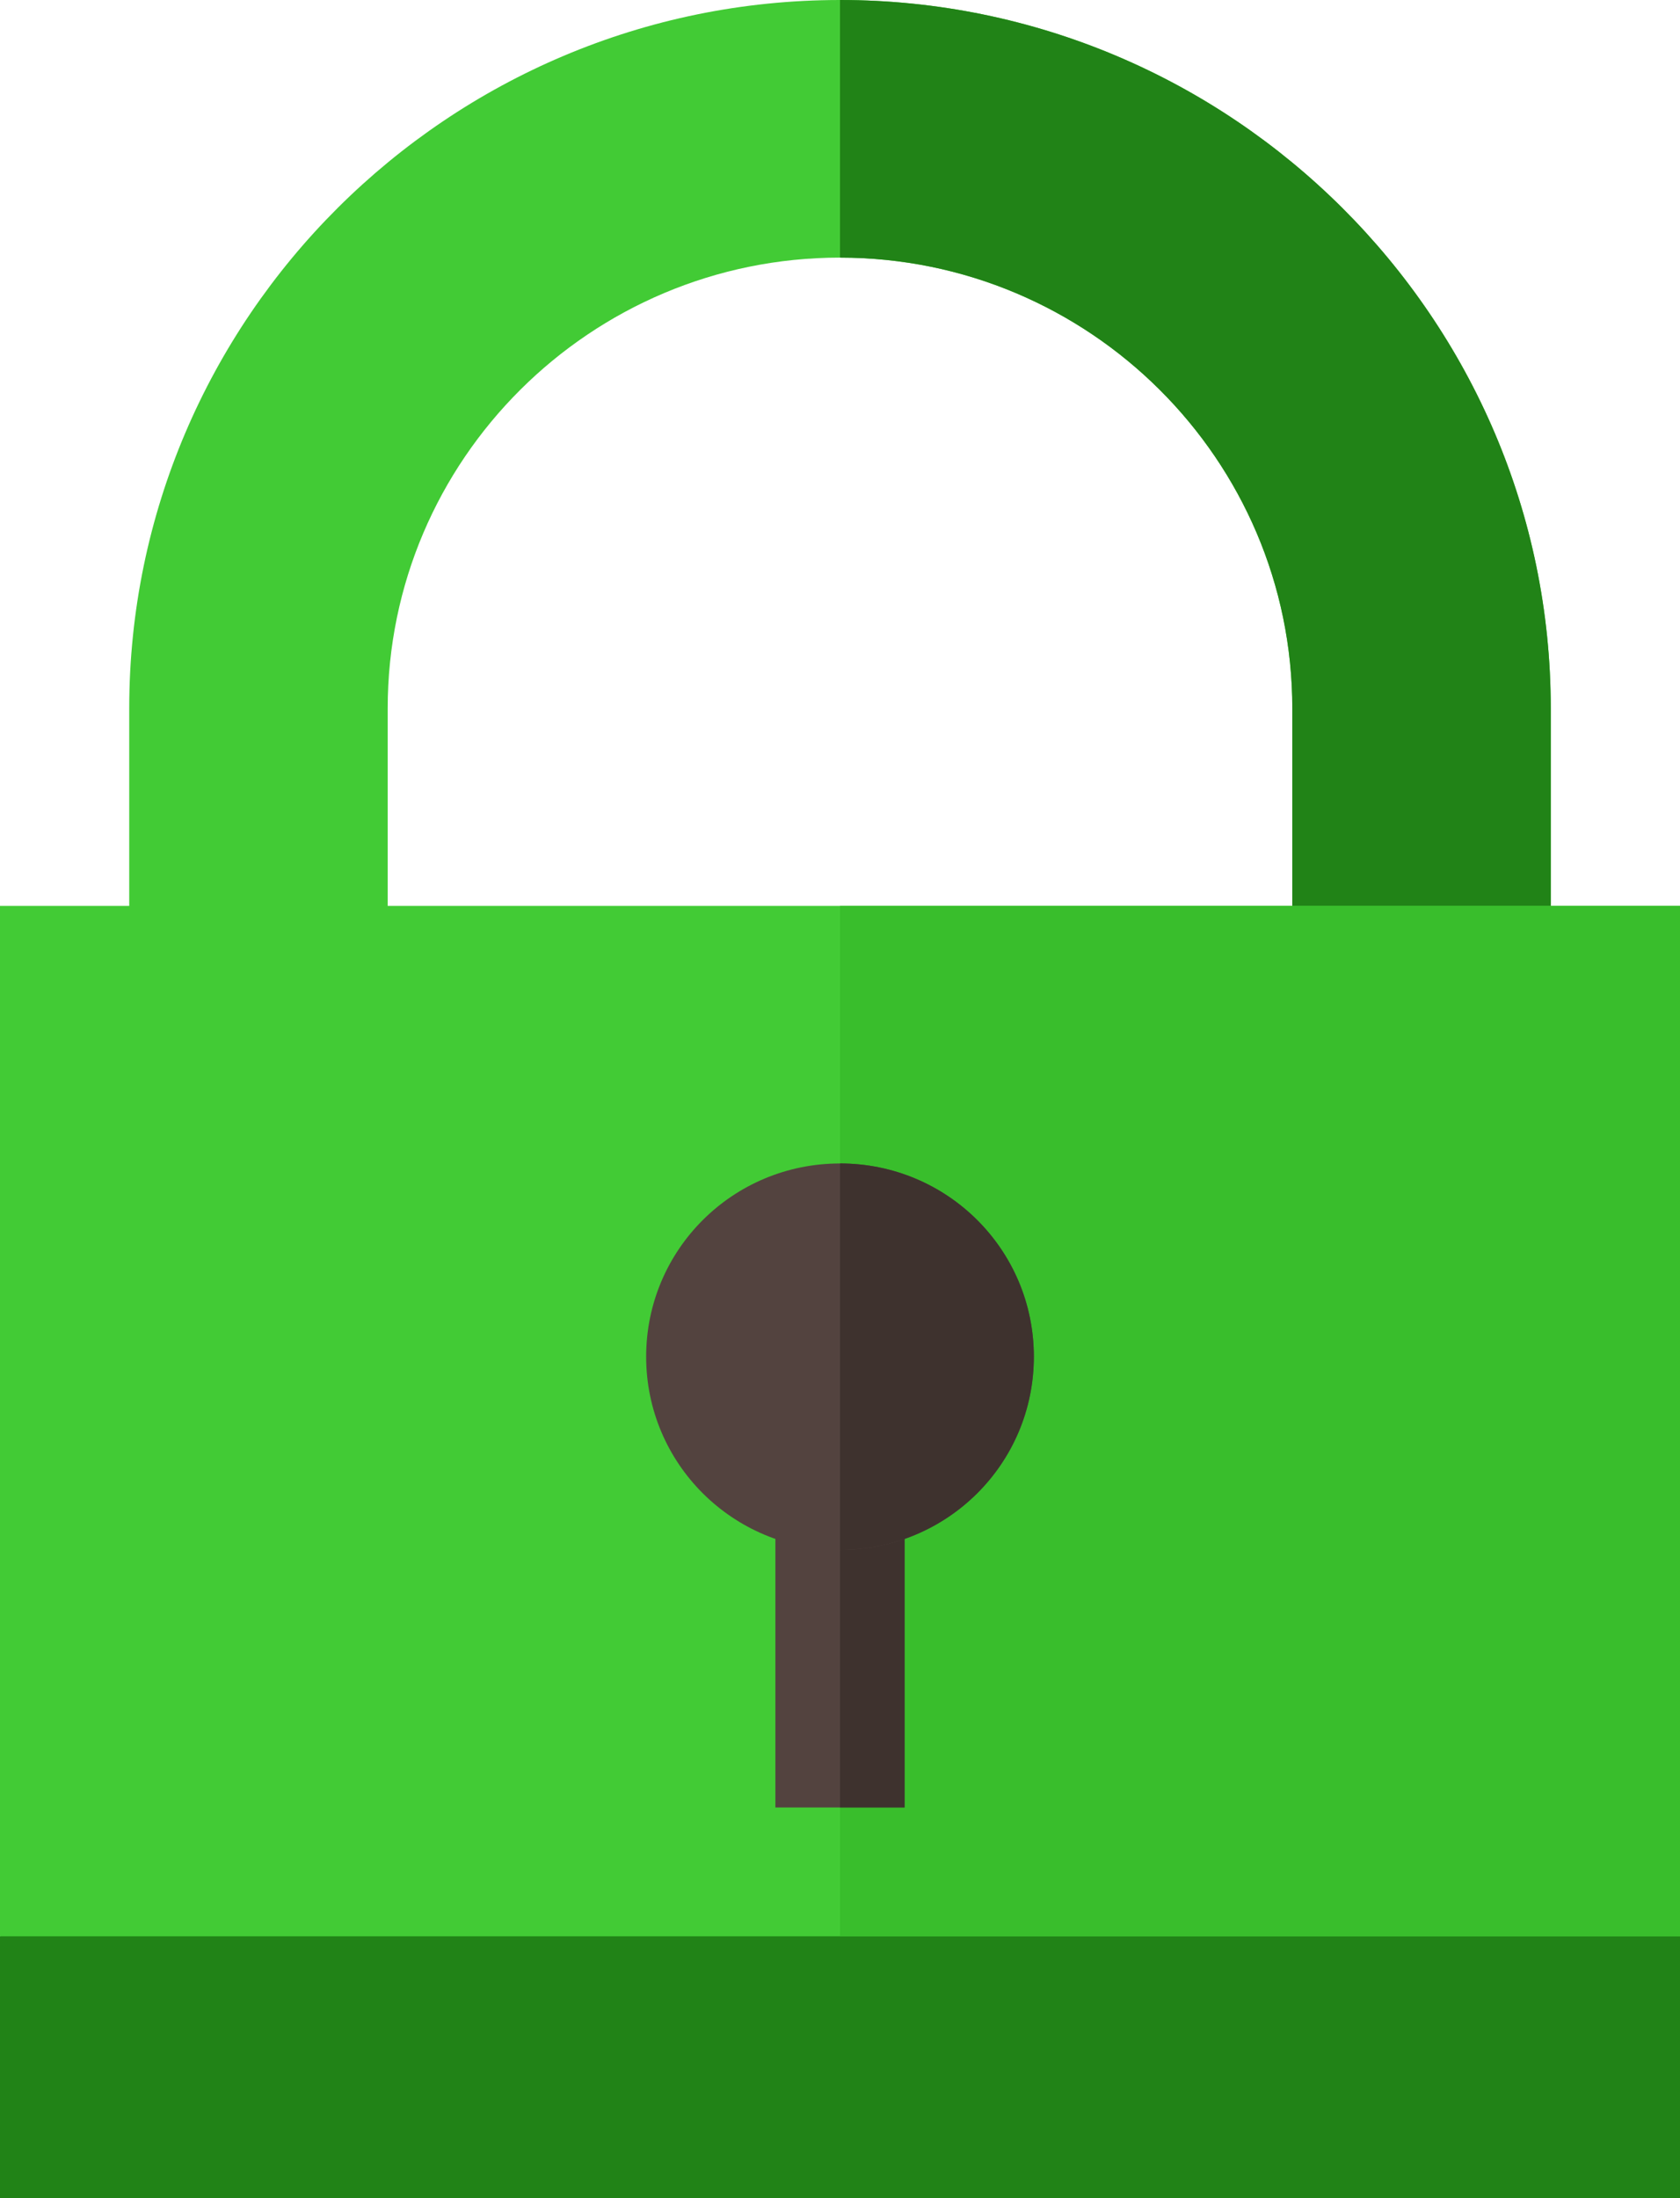
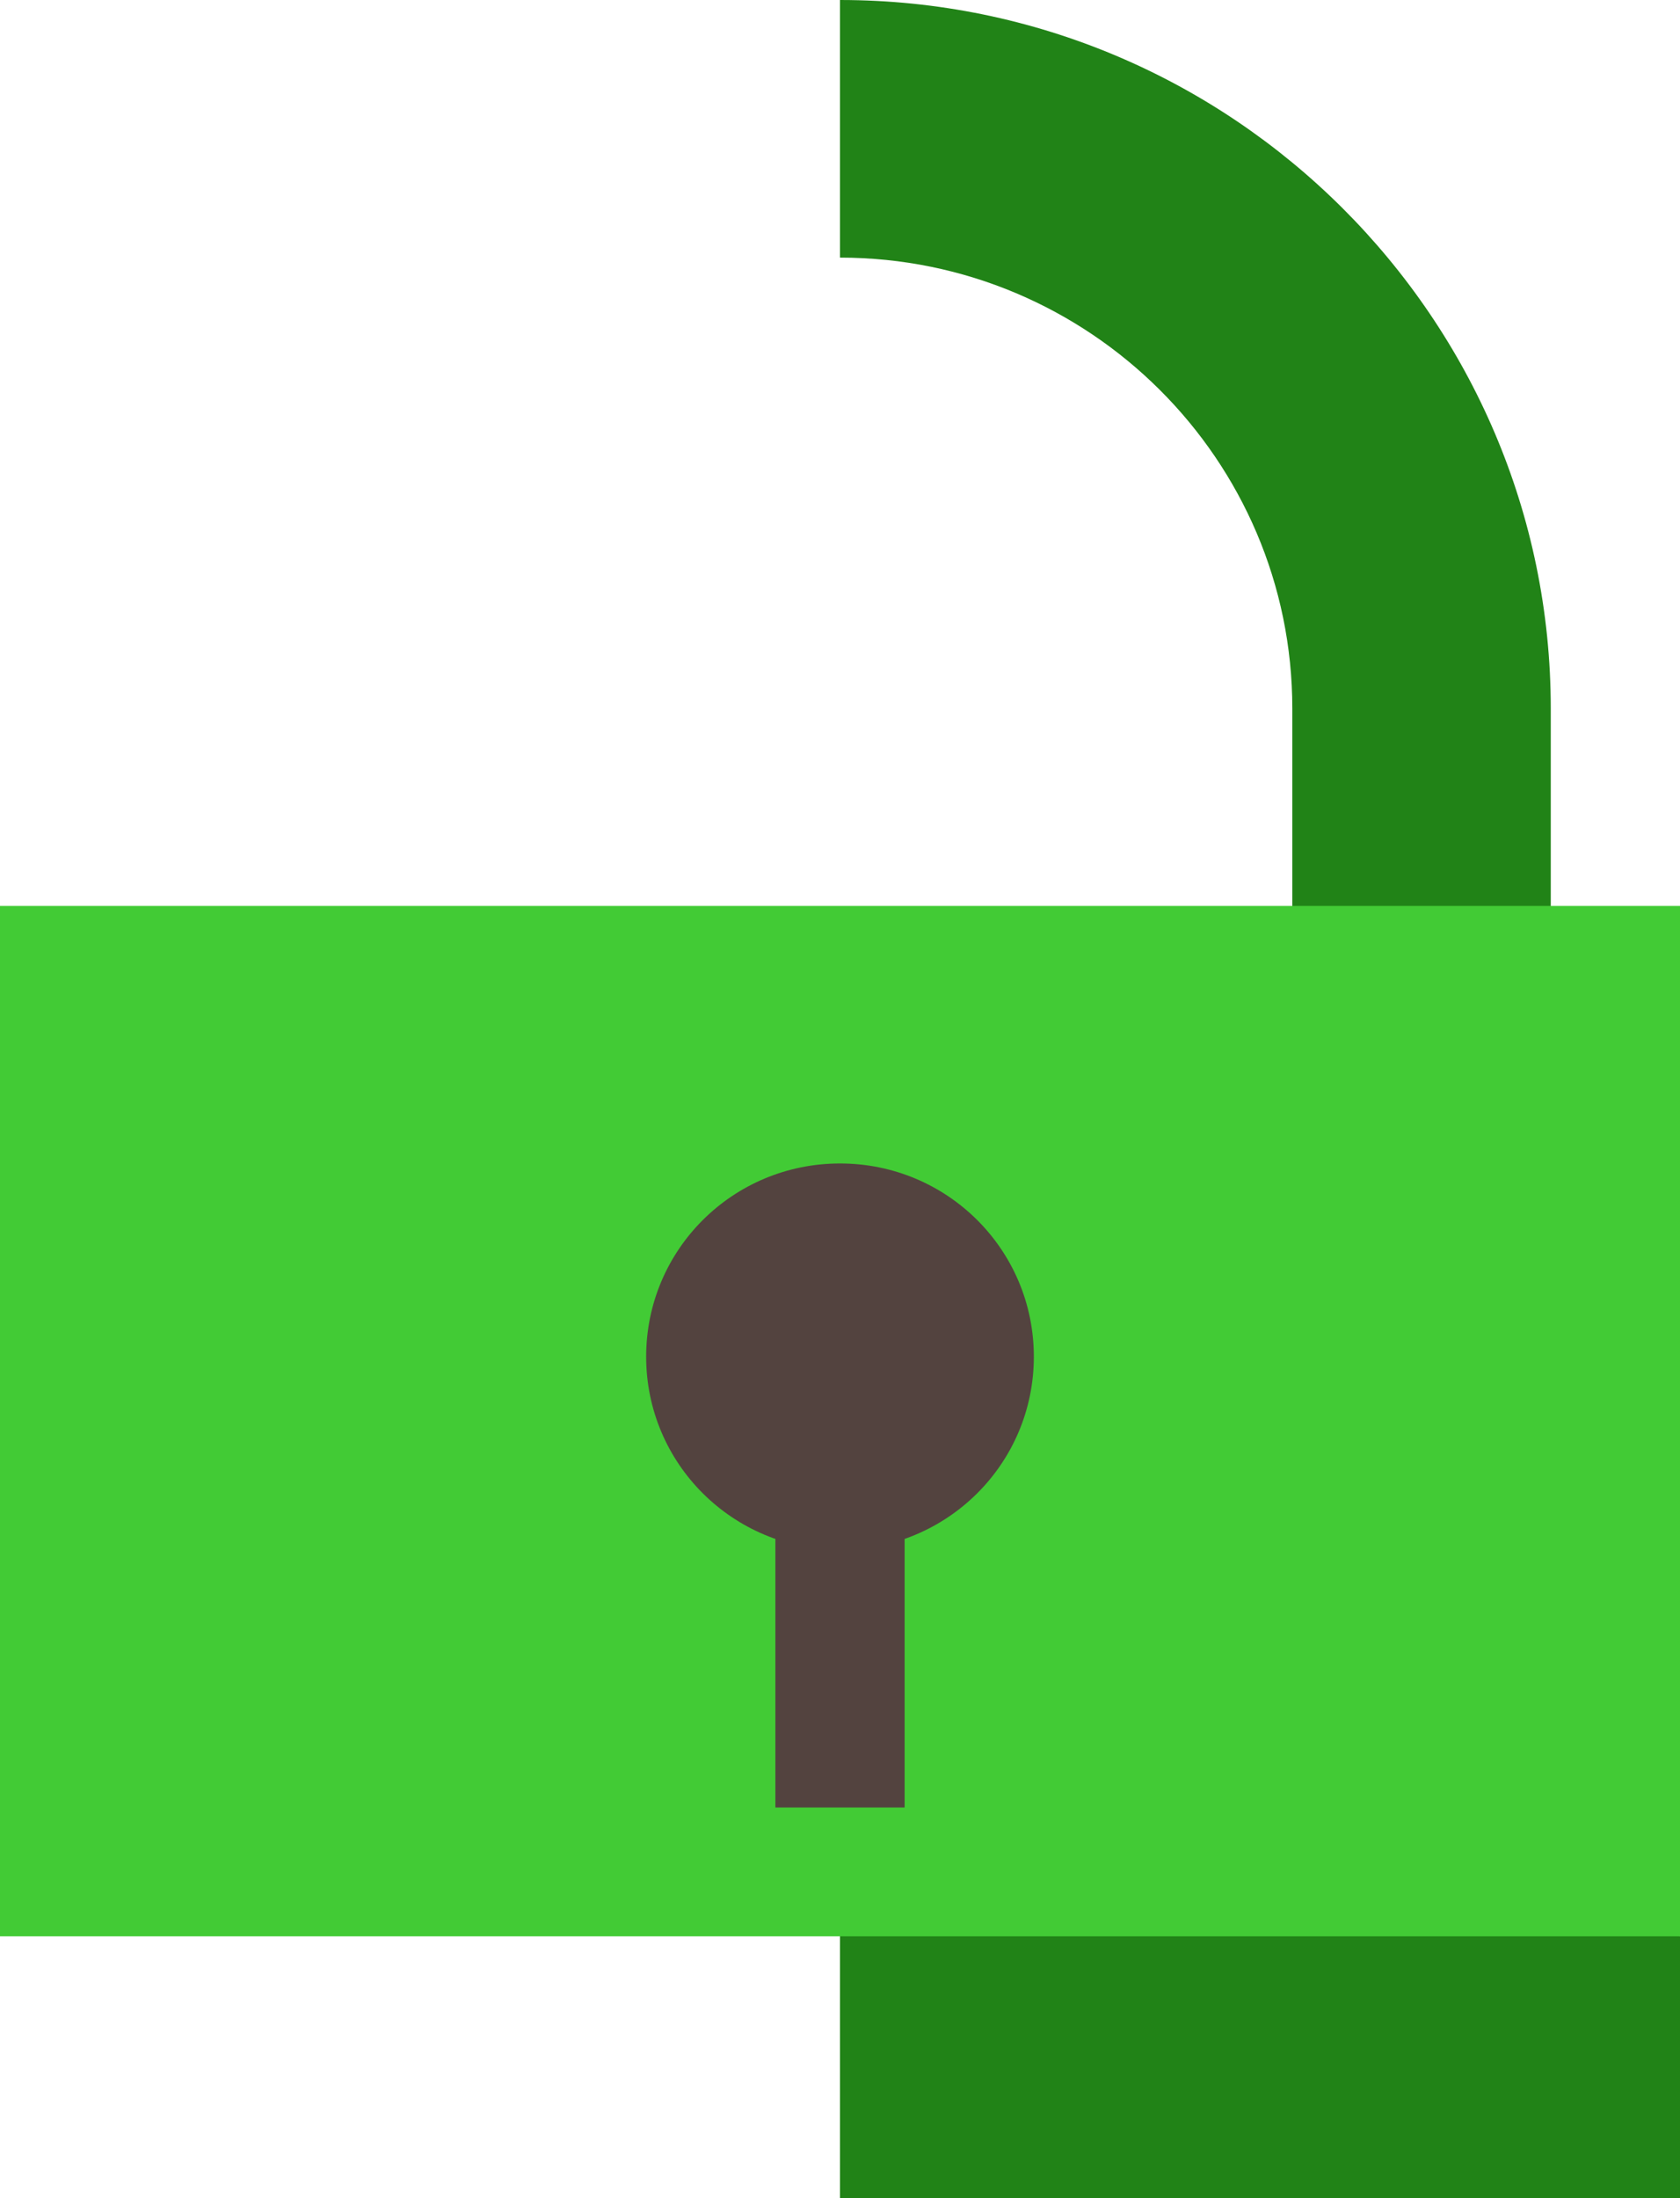
<svg xmlns="http://www.w3.org/2000/svg" width="39px" height="51px" viewBox="0 0 39 51" version="1.1">
  <title>2B4C7E00-07C4-4D67-94ED-D23B9AB0824D</title>
  <desc>Created with sketchtool.</desc>
  <defs />
  <g id="Page-1" stroke="none" stroke-width="1" fill="none" fill-rule="evenodd">
    <g id="NovoTouch---features" transform="translate(-475, -1474)" fill-rule="nonzero">
      <g id="padlock" transform="translate(475, 1474)">
-         <path d="M36,16.436 L36,24.006 L30,24.006 L30,16.436 C30,10.668 25.29,5.977 19.5,5.977 C13.71,5.977 9,10.668 9,16.436 L9,24.006 L3,24.006 L3,16.436 C3,7.381 10.41,0 19.5,0 C28.59,0 36,7.381 36,16.436 Z" id="Shape" fill="#42CB35" />
        <path d="M19.5,5.977 L19.5,0 C28.59,0 36,7.381 36,16.436 L36,24.006 L30,24.006 L30,16.436 C30,10.668 25.29,5.977 19.5,5.977 Z" id="Shape" fill="#218317" />
-         <polygon id="Shape" fill="#218317" points="39 44.924 39 51 0 51 0 44.924 3.18 41.936 36.57 41.936" />
        <polygon id="Shape" fill="#218317" points="39 44.924 39 51 19.5 51 19.5 41.936 36.57 41.936" />
        <rect id="Rectangle-path" fill="#42CB35" x="0" y="21.018" width="39" height="23.906" />
-         <rect id="Rectangle-path" fill="#39BE2C" x="19.5" y="21.018" width="19.5" height="23.906" />
        <rect id="Rectangle-path" fill="#53433F" x="18" y="34.465" width="3" height="7.471" />
-         <rect id="Rectangle-path" fill="#3E322E" x="19.5" y="34.465" width="1.5" height="7.471" />
        <path d="M19.5,26.994 C17.01,26.994 15,28.996 15,31.477 C15,33.957 17.01,35.959 19.5,35.959 C21.99,35.959 24,33.957 24,31.477 C24,28.996 21.99,26.994 19.5,26.994 Z" id="Shape" fill="#53433F" />
-         <path d="M24,31.477 C24,33.957 21.99,35.959 19.5,35.959 L19.5,26.994 C21.99,26.994 24,28.996 24,31.477 Z" id="Shape" fill="#3E322E" />
      </g>
    </g>
  </g>
</svg>